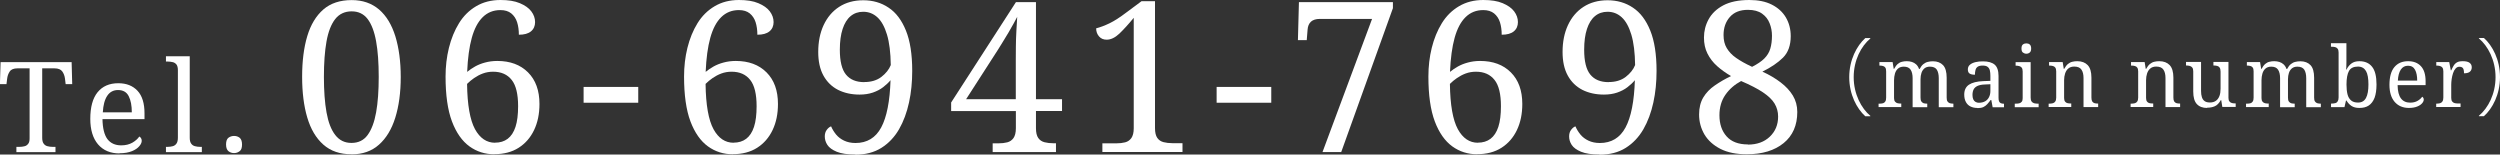
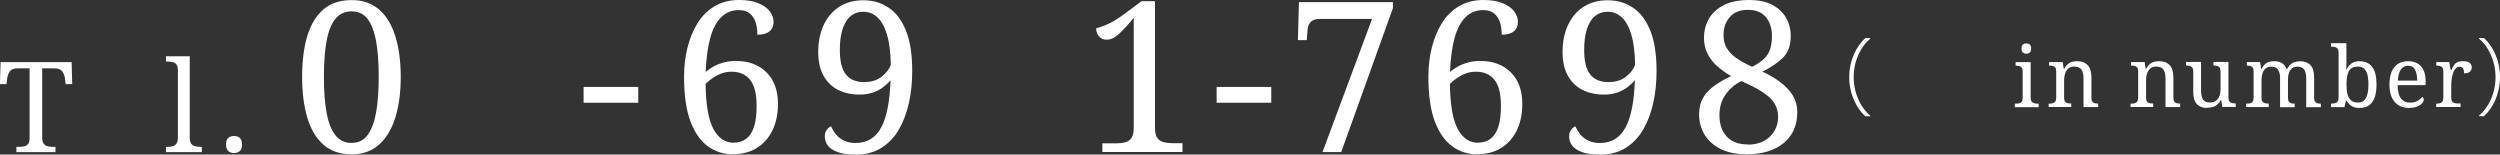
<svg xmlns="http://www.w3.org/2000/svg" id="_レイヤー_2" viewBox="0 0 297.38 18.38">
  <rect x="0" y="0" width="297.38" height="18.38" fill="#333333" stroke="none" />
  <g id="_内容">
    <path d="m1.95,18.1v-.63h.34c.22,0,.42-.02.61-.07.19-.04.33-.14.45-.29s.17-.36.17-.65v-8.33h-1.44c-.44,0-.75.12-.92.37s-.27.53-.31.86l-.08.65h-.78l.08-2.62h8.45l.07,2.62h-.78l-.08-.65c-.04-.33-.15-.62-.32-.86s-.48-.37-.93-.37h-1.46v8.25c0,.31.05.54.17.7.11.16.26.26.45.31.19.05.39.08.62.08h.34v.63H1.95Z" style="fill:#fff;" />
-     <path d="m14.22,18.25c-1.09,0-1.94-.36-2.56-1.08-.61-.72-.92-1.73-.92-3.03,0-1.4.29-2.46.87-3.17.58-.71,1.4-1.07,2.46-1.07.97,0,1.73.3,2.29.9s.83,1.5.83,2.68v.69h-5c.02,1.09.22,1.88.59,2.38.38.49.92.74,1.64.74.52,0,.96-.11,1.33-.32.36-.21.64-.46.82-.73.07.03.13.09.2.18.06.09.09.2.09.33,0,.2-.1.42-.29.64-.19.23-.48.43-.87.59s-.88.25-1.49.25Zm1.46-4.88c0-.8-.12-1.44-.37-1.93s-.67-.73-1.27-.73c-.55,0-.98.23-1.28.68-.31.46-.48,1.11-.53,1.97h3.45Z" style="fill:#fff;" />
    <path d="m19.74,18.1v-.63h.19c.23,0,.44-.03.62-.08.18-.05.33-.15.44-.31.11-.15.17-.39.17-.7v-8.04c0-.3-.06-.52-.17-.67-.12-.14-.26-.24-.45-.28-.18-.04-.39-.07-.61-.07h-.19v-.63h2.83v9.69c0,.31.05.54.17.7.11.16.26.26.45.31.19.05.4.08.62.08h.2v.63h-4.26Z" style="fill:#fff;" />
    <path d="m27.84,18.21c-.26,0-.48-.08-.67-.23-.18-.15-.28-.42-.28-.79s.09-.66.28-.8c.19-.14.41-.22.67-.22s.48.07.67.22c.18.15.28.41.28.8s-.09.65-.28.79c-.19.15-.41.23-.67.23Z" style="fill:#fff;" />
    <path d="m41.81,18.35c-1.37,0-2.48-.38-3.35-1.15-.87-.77-1.5-1.84-1.91-3.22-.41-1.38-.61-3-.61-4.85s.2-3.46.61-4.83,1.05-2.42,1.91-3.17c.87-.75,1.99-1.12,3.38-1.12,1.3,0,2.38.38,3.25,1.12.87.75,1.51,1.81,1.94,3.19.42,1.38.64,2.99.64,4.84s-.22,3.46-.65,4.84c-.43,1.38-1.08,2.45-1.94,3.21-.86.77-1.95,1.15-3.26,1.15Zm0-1.35c.82,0,1.46-.31,1.92-.94s.8-1.52,1.01-2.69c.21-1.17.31-2.58.31-4.23s-.1-3.06-.31-4.22c-.21-1.17-.55-2.05-1.01-2.66-.47-.61-1.1-.91-1.9-.91s-1.47.3-1.95.91c-.48.61-.83,1.5-1.04,2.66-.21,1.17-.31,2.58-.31,4.22s.1,3.06.31,4.23c.21,1.17.55,2.06,1.04,2.69s1.12.94,1.92.94Z" style="fill:#fff;" />
-     <path d="m58.8,18.35c-1.1,0-2.09-.31-2.96-.94s-1.57-1.62-2.08-2.97c-.51-1.36-.76-3.14-.76-5.34,0-1.18.13-2.32.4-3.41s.67-2.07,1.2-2.93c.53-.86,1.21-1.53,2.04-2.02.83-.49,1.79-.74,2.89-.74.93,0,1.7.12,2.31.38s1.06.57,1.36.97c.3.4.45.83.45,1.28s-.16.83-.49,1.1-.8.4-1.44.4c0-.55-.07-1.05-.21-1.49-.14-.44-.38-.79-.7-1.05-.33-.26-.75-.39-1.29-.39-.83,0-1.53.28-2.1.84-.57.56-1,1.38-1.3,2.46-.3,1.08-.48,2.43-.55,4.05.28-.23.6-.45.94-.64s.73-.35,1.18-.47c.44-.12.93-.19,1.46-.19,1.53,0,2.75.45,3.66,1.36.91.91,1.36,2.16,1.36,3.76,0,1.17-.21,2.2-.64,3.1s-1.04,1.6-1.84,2.11c-.8.51-1.77.76-2.9.76Zm.08-1.38c.6,0,1.1-.15,1.51-.46.41-.31.72-.78.93-1.42.21-.64.31-1.46.31-2.46,0-1.43-.25-2.48-.76-3.12-.51-.65-1.25-.98-2.21-.98-.43,0-.84.07-1.22.21-.38.14-.73.33-1.05.55-.32.22-.59.45-.83.69.03,2.5.35,4.29.94,5.38.59,1.08,1.39,1.62,2.39,1.62Z" style="fill:#fff;" />
    <path d="m69.42,12.22v-1.88h6.5v1.88h-6.5Z" style="fill:#fff;" />
    <path d="m87.17,18.35c-1.1,0-2.09-.31-2.96-.94s-1.57-1.62-2.08-2.97c-.51-1.36-.76-3.14-.76-5.34,0-1.18.13-2.32.4-3.41s.67-2.07,1.2-2.93c.53-.86,1.21-1.53,2.04-2.02.83-.49,1.79-.74,2.89-.74.93,0,1.7.12,2.31.38s1.06.57,1.36.97c.3.4.45.83.45,1.28s-.16.83-.49,1.1-.8.4-1.44.4c0-.55-.07-1.05-.21-1.49-.14-.44-.38-.79-.7-1.05-.33-.26-.75-.39-1.29-.39-.83,0-1.53.28-2.1.84-.57.56-1,1.38-1.3,2.46-.3,1.08-.48,2.43-.55,4.05.28-.23.6-.45.94-.64s.73-.35,1.18-.47c.44-.12.93-.19,1.46-.19,1.53,0,2.75.45,3.66,1.36.91.91,1.36,2.16,1.36,3.76,0,1.17-.21,2.2-.64,3.1s-1.04,1.6-1.84,2.11c-.8.51-1.77.76-2.9.76Zm.08-1.38c.6,0,1.1-.15,1.51-.46.41-.31.72-.78.93-1.42.21-.64.31-1.46.31-2.46,0-1.43-.25-2.48-.76-3.12-.51-.65-1.25-.98-2.21-.98-.43,0-.84.07-1.22.21-.38.14-.73.33-1.05.55-.32.22-.59.45-.83.69.03,2.5.35,4.29.94,5.38.59,1.08,1.39,1.62,2.39,1.62Z" style="fill:#fff;" />
    <path d="m101.73,18.38c-.93,0-1.67-.11-2.2-.33-.53-.22-.9-.49-1.11-.81s-.31-.66-.31-1.01c0-.32.08-.58.24-.79.16-.21.33-.35.51-.41.15.35.35.67.6.98.25.3.57.54.95.72.38.18.83.28,1.35.28,1.38,0,2.4-.62,3.06-1.85.66-1.23,1.03-3.11,1.11-5.62-.23.28-.53.56-.88.83s-.76.48-1.22.64c-.47.16-.99.24-1.58.24-.97,0-1.82-.19-2.56-.56-.74-.38-1.32-.94-1.74-1.7-.42-.76-.62-1.7-.62-2.81,0-1.2.21-2.26.64-3.19.43-.92,1.04-1.65,1.84-2.17s1.76-.79,2.88-.79,2.14.29,3.01.88c.88.58,1.56,1.49,2.06,2.72s.75,2.83.75,4.8c0,1.32-.12,2.57-.38,3.76s-.65,2.25-1.19,3.19c-.54.93-1.24,1.67-2.1,2.21-.86.54-1.9.81-3.11.81Zm1.08-8.62c.82,0,1.49-.2,2.03-.61.53-.41.91-.88,1.12-1.41-.02-1.48-.17-2.69-.45-3.62-.28-.93-.66-1.62-1.14-2.06s-1.04-.66-1.69-.66c-.58,0-1.08.17-1.5.52-.42.35-.73.86-.95,1.53s-.33,1.49-.33,2.47c0,1.37.24,2.35.73,2.95s1.21.9,2.17.9Z" style="fill:#fff;" />
-     <path d="m118.08,18.1v-1.05h.7c.38,0,.73-.04,1.04-.12s.55-.25.74-.51c.18-.26.28-.65.28-1.16v-2.05h-7.7v-1.02L120.85.25h2.38v11.55h3.1v1.4h-3.1v2.05c0,.52.09.9.27,1.16.18.26.43.43.75.51s.66.12,1.03.12h.33v1.05h-7.53Zm-3.15-6.3h5.9v-4.62c0-.48,0-1.03.01-1.64,0-.61.03-1.22.06-1.84.03-.62.07-1.18.1-1.7-.08.17-.22.42-.4.75-.18.33-.39.7-.62,1.09-.23.39-.46.77-.68,1.12s-.4.65-.55.89l-3.83,5.95Z" style="fill:#fff;" />
    <path d="m131.13,18.1v-1.05h1.67c.38,0,.73-.04,1.04-.12s.55-.25.74-.51c.18-.26.28-.65.28-1.16V2.12c-.63.77-1.2,1.39-1.71,1.88-.51.48-1.01.72-1.51.72-.37,0-.67-.12-.9-.38s-.35-.58-.35-.97c.5-.13,1.03-.33,1.59-.6s1.25-.71,2.06-1.33l1.75-1.3h1.6v15.1c0,.52.09.9.27,1.16.18.26.43.43.75.51s.66.12,1.03.12h1.22v1.05h-9.52Z" style="fill:#fff;" />
    <path d="m144.72,12.22v-1.88h6.5v1.88h-6.5Z" style="fill:#fff;" />
    <path d="m157.31,18.1l5.9-15.85h-6.22c-.45,0-.8.11-1.04.32-.24.22-.38.53-.41.95l-.1,1.25h-1.05l.12-4.52h11.18v.72l-6.15,17.12h-2.22Z" style="fill:#fff;" />
    <path d="m175.71,18.35c-1.1,0-2.09-.31-2.96-.94s-1.57-1.62-2.08-2.97c-.51-1.36-.76-3.14-.76-5.34,0-1.18.13-2.32.4-3.41s.67-2.07,1.2-2.93c.53-.86,1.21-1.53,2.04-2.02.83-.49,1.79-.74,2.89-.74.93,0,1.7.12,2.31.38s1.06.57,1.36.97c.3.4.45.83.45,1.28s-.16.83-.49,1.1-.8.4-1.44.4c0-.55-.07-1.05-.21-1.49-.14-.44-.38-.79-.7-1.05-.33-.26-.75-.39-1.29-.39-.83,0-1.53.28-2.1.84-.57.56-1,1.38-1.3,2.46-.3,1.08-.48,2.43-.55,4.05.28-.23.6-.45.94-.64s.73-.35,1.18-.47c.44-.12.93-.19,1.46-.19,1.53,0,2.75.45,3.66,1.36.91.91,1.36,2.16,1.36,3.76,0,1.17-.21,2.2-.64,3.1s-1.04,1.6-1.84,2.11c-.8.51-1.77.76-2.9.76Zm.08-1.38c.6,0,1.1-.15,1.51-.46.41-.31.72-.78.93-1.42.21-.64.31-1.46.31-2.46,0-1.43-.25-2.48-.76-3.12-.51-.65-1.25-.98-2.21-.98-.43,0-.84.07-1.22.21-.38.14-.73.33-1.05.55-.32.22-.59.45-.83.69.03,2.5.35,4.29.94,5.38.59,1.08,1.39,1.62,2.39,1.62Z" style="fill:#fff;" />
    <path d="m190.27,18.38c-.93,0-1.67-.11-2.2-.33-.53-.22-.9-.49-1.11-.81s-.31-.66-.31-1.01c0-.32.08-.58.24-.79.16-.21.33-.35.51-.41.15.35.35.67.6.98.25.3.57.54.95.72.38.18.83.28,1.35.28,1.38,0,2.4-.62,3.06-1.85.66-1.23,1.03-3.11,1.11-5.62-.23.28-.53.56-.88.83s-.76.48-1.22.64c-.47.16-.99.24-1.58.24-.97,0-1.82-.19-2.56-.56-.74-.38-1.32-.94-1.74-1.7-.42-.76-.62-1.7-.62-2.81,0-1.2.21-2.26.64-3.19.43-.92,1.04-1.65,1.84-2.17s1.76-.79,2.88-.79,2.14.29,3.01.88c.88.58,1.56,1.49,2.06,2.72s.75,2.83.75,4.8c0,1.32-.12,2.57-.38,3.76s-.65,2.25-1.19,3.19c-.54.93-1.24,1.67-2.1,2.21-.86.54-1.9.81-3.11.81Zm1.08-8.62c.82,0,1.49-.2,2.03-.61.53-.41.91-.88,1.12-1.41-.02-1.48-.17-2.69-.45-3.62-.28-.93-.66-1.62-1.14-2.06s-1.04-.66-1.69-.66c-.58,0-1.08.17-1.5.52-.42.35-.73.86-.95,1.53s-.33,1.49-.33,2.47c0,1.37.24,2.35.73,2.95s1.21.9,2.17.9Z" style="fill:#fff;" />
    <path d="m207.79,18.35c-1.25,0-2.3-.21-3.14-.64s-1.47-1-1.9-1.71c-.42-.72-.64-1.51-.64-2.38,0-.8.17-1.48.5-2.03.33-.55.79-1.03,1.36-1.42.58-.4,1.22-.78,1.94-1.12-.63-.37-1.19-.77-1.67-1.2-.48-.43-.86-.93-1.14-1.49-.28-.56-.41-1.19-.41-1.89,0-.77.18-1.49.55-2.17.37-.68.95-1.24,1.74-1.66.79-.42,1.83-.64,3.11-.64,1.05,0,1.94.18,2.67.55s1.29.88,1.67,1.52c.38.65.58,1.39.58,2.23,0,1.1-.31,1.95-.92,2.56-.62.61-1.43,1.16-2.45,1.66.83.38,1.56.81,2.17,1.28.62.47,1.1.99,1.45,1.56.35.58.53,1.23.53,1.96,0,1.58-.54,2.82-1.62,3.7-1.08.88-2.54,1.33-4.38,1.33Zm.12-1.15c1.08,0,1.95-.31,2.61-.94s.99-1.42.99-2.39c0-.57-.14-1.08-.42-1.55-.28-.47-.75-.91-1.39-1.34s-1.5-.87-2.59-1.34c-.78.42-1.41.97-1.88,1.65-.47.68-.7,1.49-.7,2.42,0,1.03.28,1.87.85,2.51s1.41.96,2.53.96Zm.5-9.25c.63-.32,1.12-.65,1.46-.99.34-.34.58-.73.71-1.17.13-.44.2-.95.2-1.54,0-.52-.09-1.01-.28-1.48-.18-.47-.48-.85-.9-1.15-.42-.3-.98-.45-1.68-.45-.93,0-1.65.28-2.15.85-.5.57-.75,1.28-.75,2.15,0,.6.12,1.12.38,1.55s.62.83,1.12,1.17c.5.35,1.12.7,1.88,1.05Z" style="fill:#fff;" />
    <path d="m222.48,4.58c-1.09.91-1.98,2.58-1.98,4.6s.92,3.72,1.98,4.6v.05h-.6c-1.01-.91-1.91-2.59-1.91-4.65s.9-3.74,1.91-4.65h.6v.05Z" style="fill:#fff;" />
-     <path d="m223.46,12.75v-.42h.13c.15,0,.29-.02.4-.05s.2-.1.27-.21.1-.26.1-.46v-3.12c0-.2-.03-.35-.1-.45s-.16-.16-.28-.19c-.12-.03-.25-.05-.39-.05h-.03v-.42h1.57l.13.81h.05c.13-.25.28-.45.43-.58s.32-.22.5-.26c.18-.05.37-.07.58-.07s.42.03.61.09c.19.06.36.16.5.29s.26.31.34.54h.08c.13-.25.28-.45.45-.58.16-.13.34-.22.53-.26.19-.05.39-.07.6-.07.51,0,.91.16,1.2.46.29.31.43.81.43,1.5v2.36c0,.21.03.36.1.46s.16.17.28.21c.12.03.25.05.39.05h.03v.42h-1.74v-3.45c0-.43-.08-.77-.23-1.01-.16-.24-.43-.36-.82-.36-.27,0-.49.07-.66.21-.16.14-.28.32-.35.54s-.11.47-.11.74v2.19c0,.21.03.36.1.46s.16.17.27.21c.12.03.25.05.4.05h.03v.42h-1.74v-3.45c0-.43-.08-.77-.24-1.01-.16-.24-.43-.36-.81-.36-.29,0-.52.08-.69.23-.17.15-.29.35-.36.59-.07.25-.11.51-.11.8v2.11c0,.19.04.34.12.43.08.1.18.16.3.19.12.03.26.04.41.04h.03v.42h-2.69Z" style="fill:#fff;" />
-     <path d="m235.19,12.84c-.29,0-.56-.06-.79-.17-.24-.12-.42-.29-.55-.53-.13-.24-.2-.53-.2-.89,0-.53.19-.93.57-1.18.38-.25.95-.39,1.71-.42l.83-.03v-.6c0-.24-.02-.45-.06-.63-.04-.18-.13-.33-.26-.43-.13-.11-.34-.16-.61-.16-.25,0-.45.05-.58.14-.13.09-.22.22-.26.39-.04.16-.07.35-.07.56-.28,0-.49-.05-.63-.14s-.21-.26-.21-.49.08-.42.25-.56c.16-.14.38-.24.66-.31s.57-.09.9-.09c.61,0,1.07.13,1.38.39.3.26.46.71.46,1.34v2.59c0,.19.02.33.06.43s.11.18.2.22c.09.04.21.07.36.07h.03v.42h-1.35l-.16-.86h-.08c-.14.19-.28.35-.41.5-.13.14-.29.26-.46.34-.18.08-.41.12-.69.12Zm.23-.62c.27,0,.51-.06.71-.17.2-.11.35-.27.46-.48.11-.21.17-.46.17-.74v-.81l-.64.03c-.38.01-.68.07-.89.17-.22.1-.37.24-.46.41-.09.18-.14.4-.14.66,0,.21.03.38.09.52.06.14.15.24.27.31s.27.11.45.11Z" style="fill:#fff;" />
    <path d="m239.66,12.75v-.42h.13c.15,0,.28-.01.4-.04.12-.03.22-.09.3-.19.08-.1.11-.24.11-.43v-3.17c0-.2-.04-.35-.11-.45-.08-.1-.18-.16-.3-.19-.12-.03-.26-.05-.4-.05h-.03v-.42h1.79v4.22c0,.21.04.36.11.46.07.1.17.17.3.21.13.03.26.05.41.05h.13v.42h-2.84Zm1.38-6.36c-.16,0-.29-.05-.41-.14s-.17-.25-.17-.48.05-.39.17-.48.25-.13.41-.13.29.04.4.13.17.25.17.48-.06.39-.17.48-.25.14-.4.14Z" style="fill:#fff;" />
    <path d="m243.69,12.75v-.42h.08c.15,0,.29-.02.42-.05.12-.03.22-.1.29-.21.07-.1.11-.26.11-.46v-3.12c0-.2-.04-.35-.11-.45-.07-.1-.17-.16-.29-.19-.12-.03-.25-.05-.4-.05h-.05v-.42h1.62l.13.81h.05c.14-.25.29-.45.45-.58.16-.13.33-.22.51-.26.19-.05.39-.07.6-.07.53,0,.94.16,1.23.46.3.31.45.81.45,1.5v2.36c0,.21.03.36.09.46s.15.17.27.21c.11.03.24.05.39.05h.05v.42h-1.74v-3.45c0-.43-.08-.77-.25-1.01-.16-.24-.45-.36-.85-.36-.3,0-.54.08-.71.23-.18.15-.3.35-.38.59-.08.25-.12.51-.12.8v2.11c0,.19.04.34.11.43.07.1.17.16.29.19.12.03.25.04.4.04h.05v.42h-2.69Z" style="fill:#fff;" />
    <path d="m253.44,12.75v-.42h.08c.15,0,.29-.02.42-.05.12-.03.22-.1.29-.21.07-.1.11-.26.11-.46v-3.12c0-.2-.04-.35-.11-.45-.07-.1-.17-.16-.29-.19-.12-.03-.25-.05-.4-.05h-.05v-.42h1.62l.13.81h.05c.14-.25.29-.45.45-.58.16-.13.33-.22.51-.26.19-.05.39-.07.6-.07.53,0,.94.16,1.23.46.3.31.45.81.45,1.5v2.36c0,.21.03.36.09.46s.15.17.27.21c.11.03.24.05.39.05h.05v.42h-1.74v-3.45c0-.43-.08-.77-.25-1.01-.16-.24-.45-.36-.85-.36-.3,0-.54.08-.71.23-.18.15-.3.35-.38.59-.08.25-.12.51-.12.8v2.11c0,.19.04.34.11.43.07.1.17.16.29.19.12.03.25.04.4.04h.05v.42h-2.69Z" style="fill:#fff;" />
    <path d="m262.54,12.84c-.53,0-.93-.15-1.22-.46-.29-.31-.43-.81-.43-1.5v-2.4c0-.2-.04-.35-.12-.45-.08-.1-.18-.16-.3-.19-.12-.03-.26-.05-.41-.05h-.03v-.42h1.79v3.45c0,.29.03.53.1.74s.17.36.33.47c.15.11.36.16.63.16.29,0,.53-.07.72-.21s.32-.33.41-.57c.09-.24.13-.52.13-.84v-2.06c0-.21-.04-.37-.11-.47-.07-.1-.17-.17-.29-.2s-.26-.05-.42-.05h-.03v-.42h1.79v4.27c0,.19.04.34.12.43.08.1.18.16.3.19.12.03.26.04.41.04h.03v.42h-1.59l-.13-.81h-.05c-.21.37-.45.62-.72.73-.27.12-.57.17-.9.17Z" style="fill:#fff;" />
    <path d="m267.17,12.75v-.42h.13c.15,0,.29-.02.4-.05s.2-.1.27-.21.1-.26.1-.46v-3.12c0-.2-.03-.35-.1-.45s-.16-.16-.28-.19c-.12-.03-.25-.05-.39-.05h-.03v-.42h1.57l.13.81h.05c.13-.25.28-.45.43-.58s.32-.22.5-.26c.18-.05.37-.07.58-.07s.42.03.61.09c.19.06.36.16.5.29s.26.31.34.54h.08c.13-.25.28-.45.45-.58.16-.13.34-.22.53-.26.19-.05.39-.07.6-.07.51,0,.91.16,1.2.46.29.31.43.81.43,1.5v2.36c0,.21.03.36.1.46s.16.17.28.21c.12.03.25.05.39.05h.03v.42h-1.74v-3.45c0-.43-.08-.77-.23-1.01-.16-.24-.43-.36-.82-.36-.27,0-.49.07-.66.21-.16.14-.28.32-.35.54s-.11.47-.11.74v2.19c0,.21.03.36.1.46s.16.17.27.21c.12.03.25.05.4.05h.03v.42h-1.74v-3.45c0-.43-.08-.77-.24-1.01-.16-.24-.43-.36-.81-.36-.29,0-.52.08-.69.23-.17.15-.29.35-.36.59-.07.25-.11.51-.11.8v2.11c0,.19.04.34.12.43.08.1.18.16.3.19.12.03.26.04.41.04h.03v.42h-2.69Z" style="fill:#fff;" />
    <path d="m280.65,12.84c-.39,0-.7-.08-.94-.24-.24-.16-.44-.38-.59-.64h-.06l-.18.78h-1.6v-.42h.08c.15,0,.29-.02.42-.05s.22-.1.29-.21.11-.26.11-.46v-5.36c0-.2-.04-.35-.12-.45-.08-.1-.18-.16-.3-.19-.12-.03-.26-.04-.41-.04h-.08v-.42h1.84v1.84c0,.11,0,.26,0,.43,0,.18,0,.35-.01.51,0,.16-.01.28-.02.36h.04c.15-.31.35-.55.59-.73.24-.18.55-.27.94-.27.66,0,1.17.22,1.52.67.35.44.52,1.14.52,2.1,0,.64-.08,1.17-.23,1.58-.16.41-.39.72-.69.92-.3.2-.67.29-1.12.29Zm-.16-.64c.44,0,.75-.18.95-.55s.29-.91.29-1.61-.09-1.25-.29-1.59-.51-.53-.96-.53c-.52,0-.88.18-1.07.53s-.29.88-.29,1.6c0,.46.04.85.12,1.17.08.32.23.56.43.73.2.17.47.25.82.25Z" style="fill:#fff;" />
    <path d="m286.56,12.84c-.73,0-1.29-.24-1.71-.72-.41-.48-.62-1.15-.62-2.02,0-.93.19-1.64.58-2.11s.93-.71,1.64-.71c.65,0,1.16.2,1.53.6.37.4.55,1,.55,1.79v.46h-3.33c.01.73.15,1.25.4,1.58s.62.5,1.09.5c.35,0,.64-.07.88-.21.24-.14.43-.3.55-.49.05.02.09.06.13.12.04.06.06.13.06.22,0,.13-.06.28-.19.43-.13.15-.32.29-.58.39-.26.11-.59.17-.99.17Zm.97-3.25c0-.53-.08-.96-.25-1.28s-.44-.49-.84-.49c-.37,0-.65.15-.86.46-.2.3-.32.74-.35,1.31h2.3Z" style="fill:#fff;" />
    <path d="m289.79,12.75v-.42h.03c.15,0,.29-.02.42-.05.12-.03.22-.1.29-.21.07-.1.11-.26.11-.46v-3.12c0-.2-.04-.35-.11-.45-.08-.1-.18-.16-.3-.19-.12-.03-.26-.05-.4-.05h-.03v-.42h1.54l.19.99h.05c.09-.2.18-.38.28-.55.1-.17.23-.3.4-.4.17-.1.4-.14.69-.14.37,0,.64.06.81.19.18.13.26.31.26.54,0,.21-.07.38-.21.51-.14.13-.38.2-.71.2,0-.19-.02-.34-.05-.45s-.09-.2-.17-.25c-.08-.05-.18-.08-.32-.08-.19,0-.34.07-.47.22s-.23.33-.3.56-.13.46-.16.7c-.03.24-.05.46-.05.66v1.57c0,.19.04.34.12.43.08.1.18.16.3.19.12.03.26.04.41.04h.28v.42h-2.89Z" style="fill:#fff;" />
    <path d="m294.87,13.77c1.09-.91,1.98-2.58,1.98-4.6s-.92-3.72-1.98-4.6v-.05h.6c1.02.91,1.91,2.59,1.91,4.65s-.89,3.74-1.91,4.65h-.6v-.05Z" style="fill:#fff;" />
  </g>
</svg>